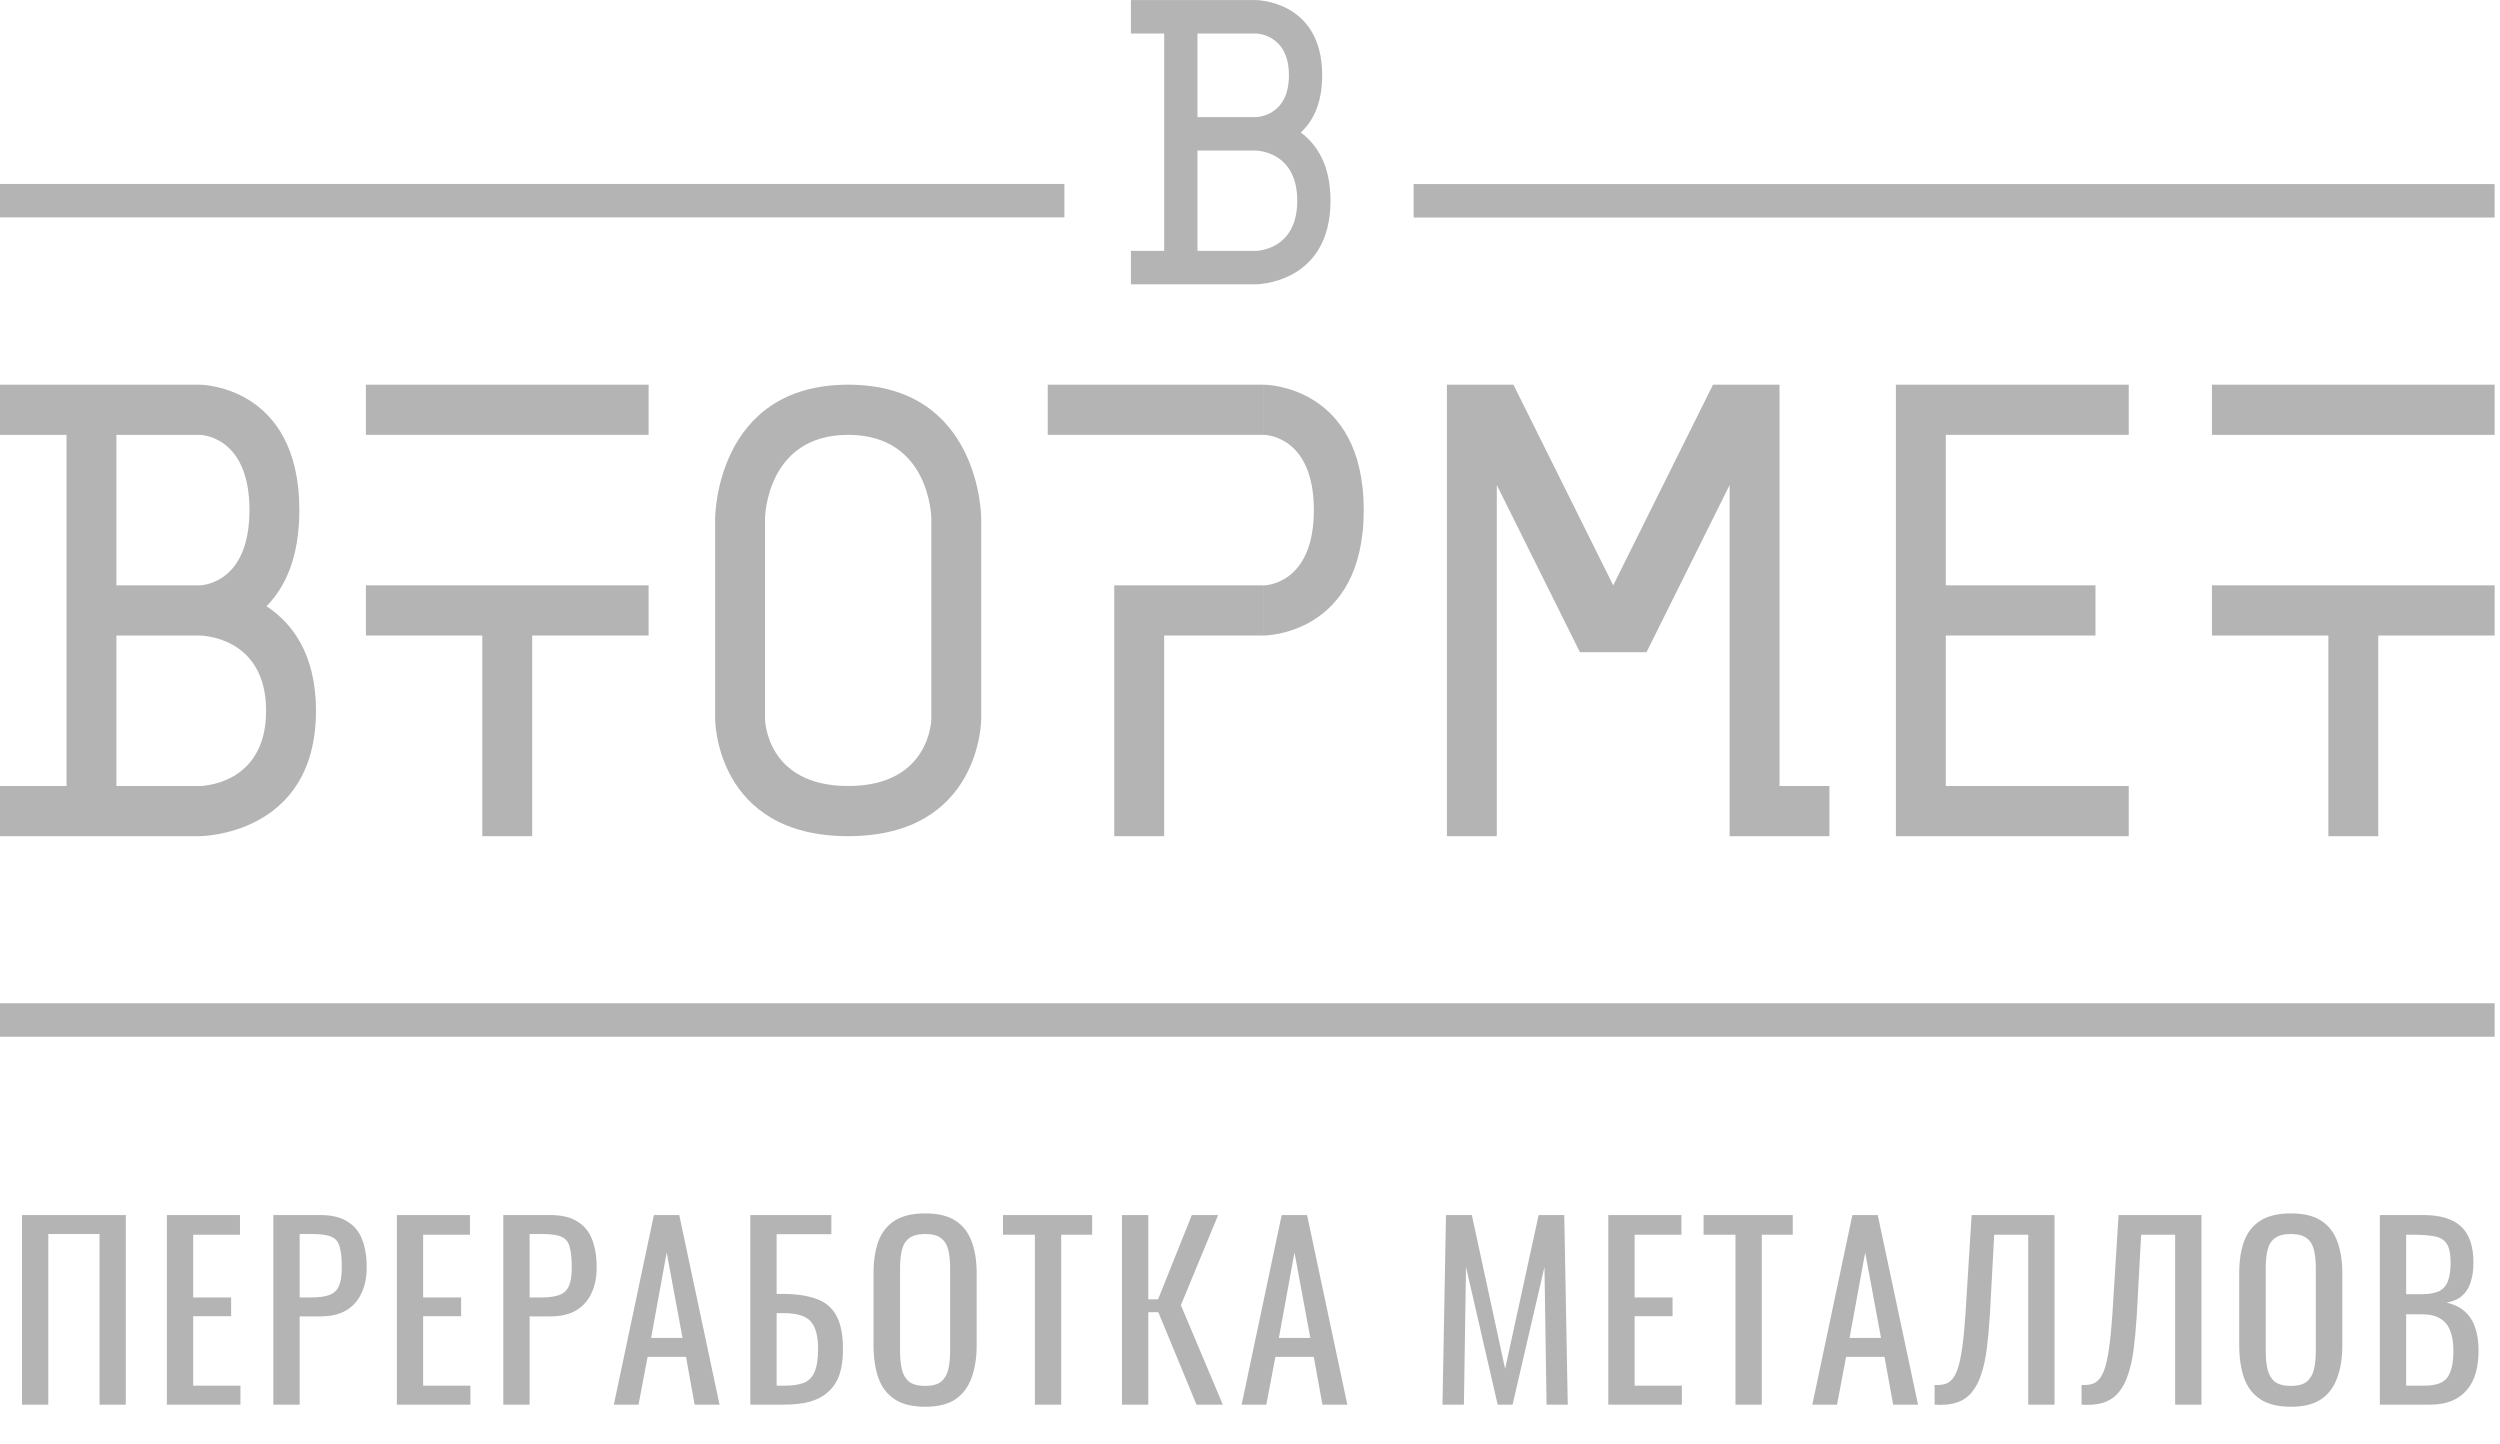
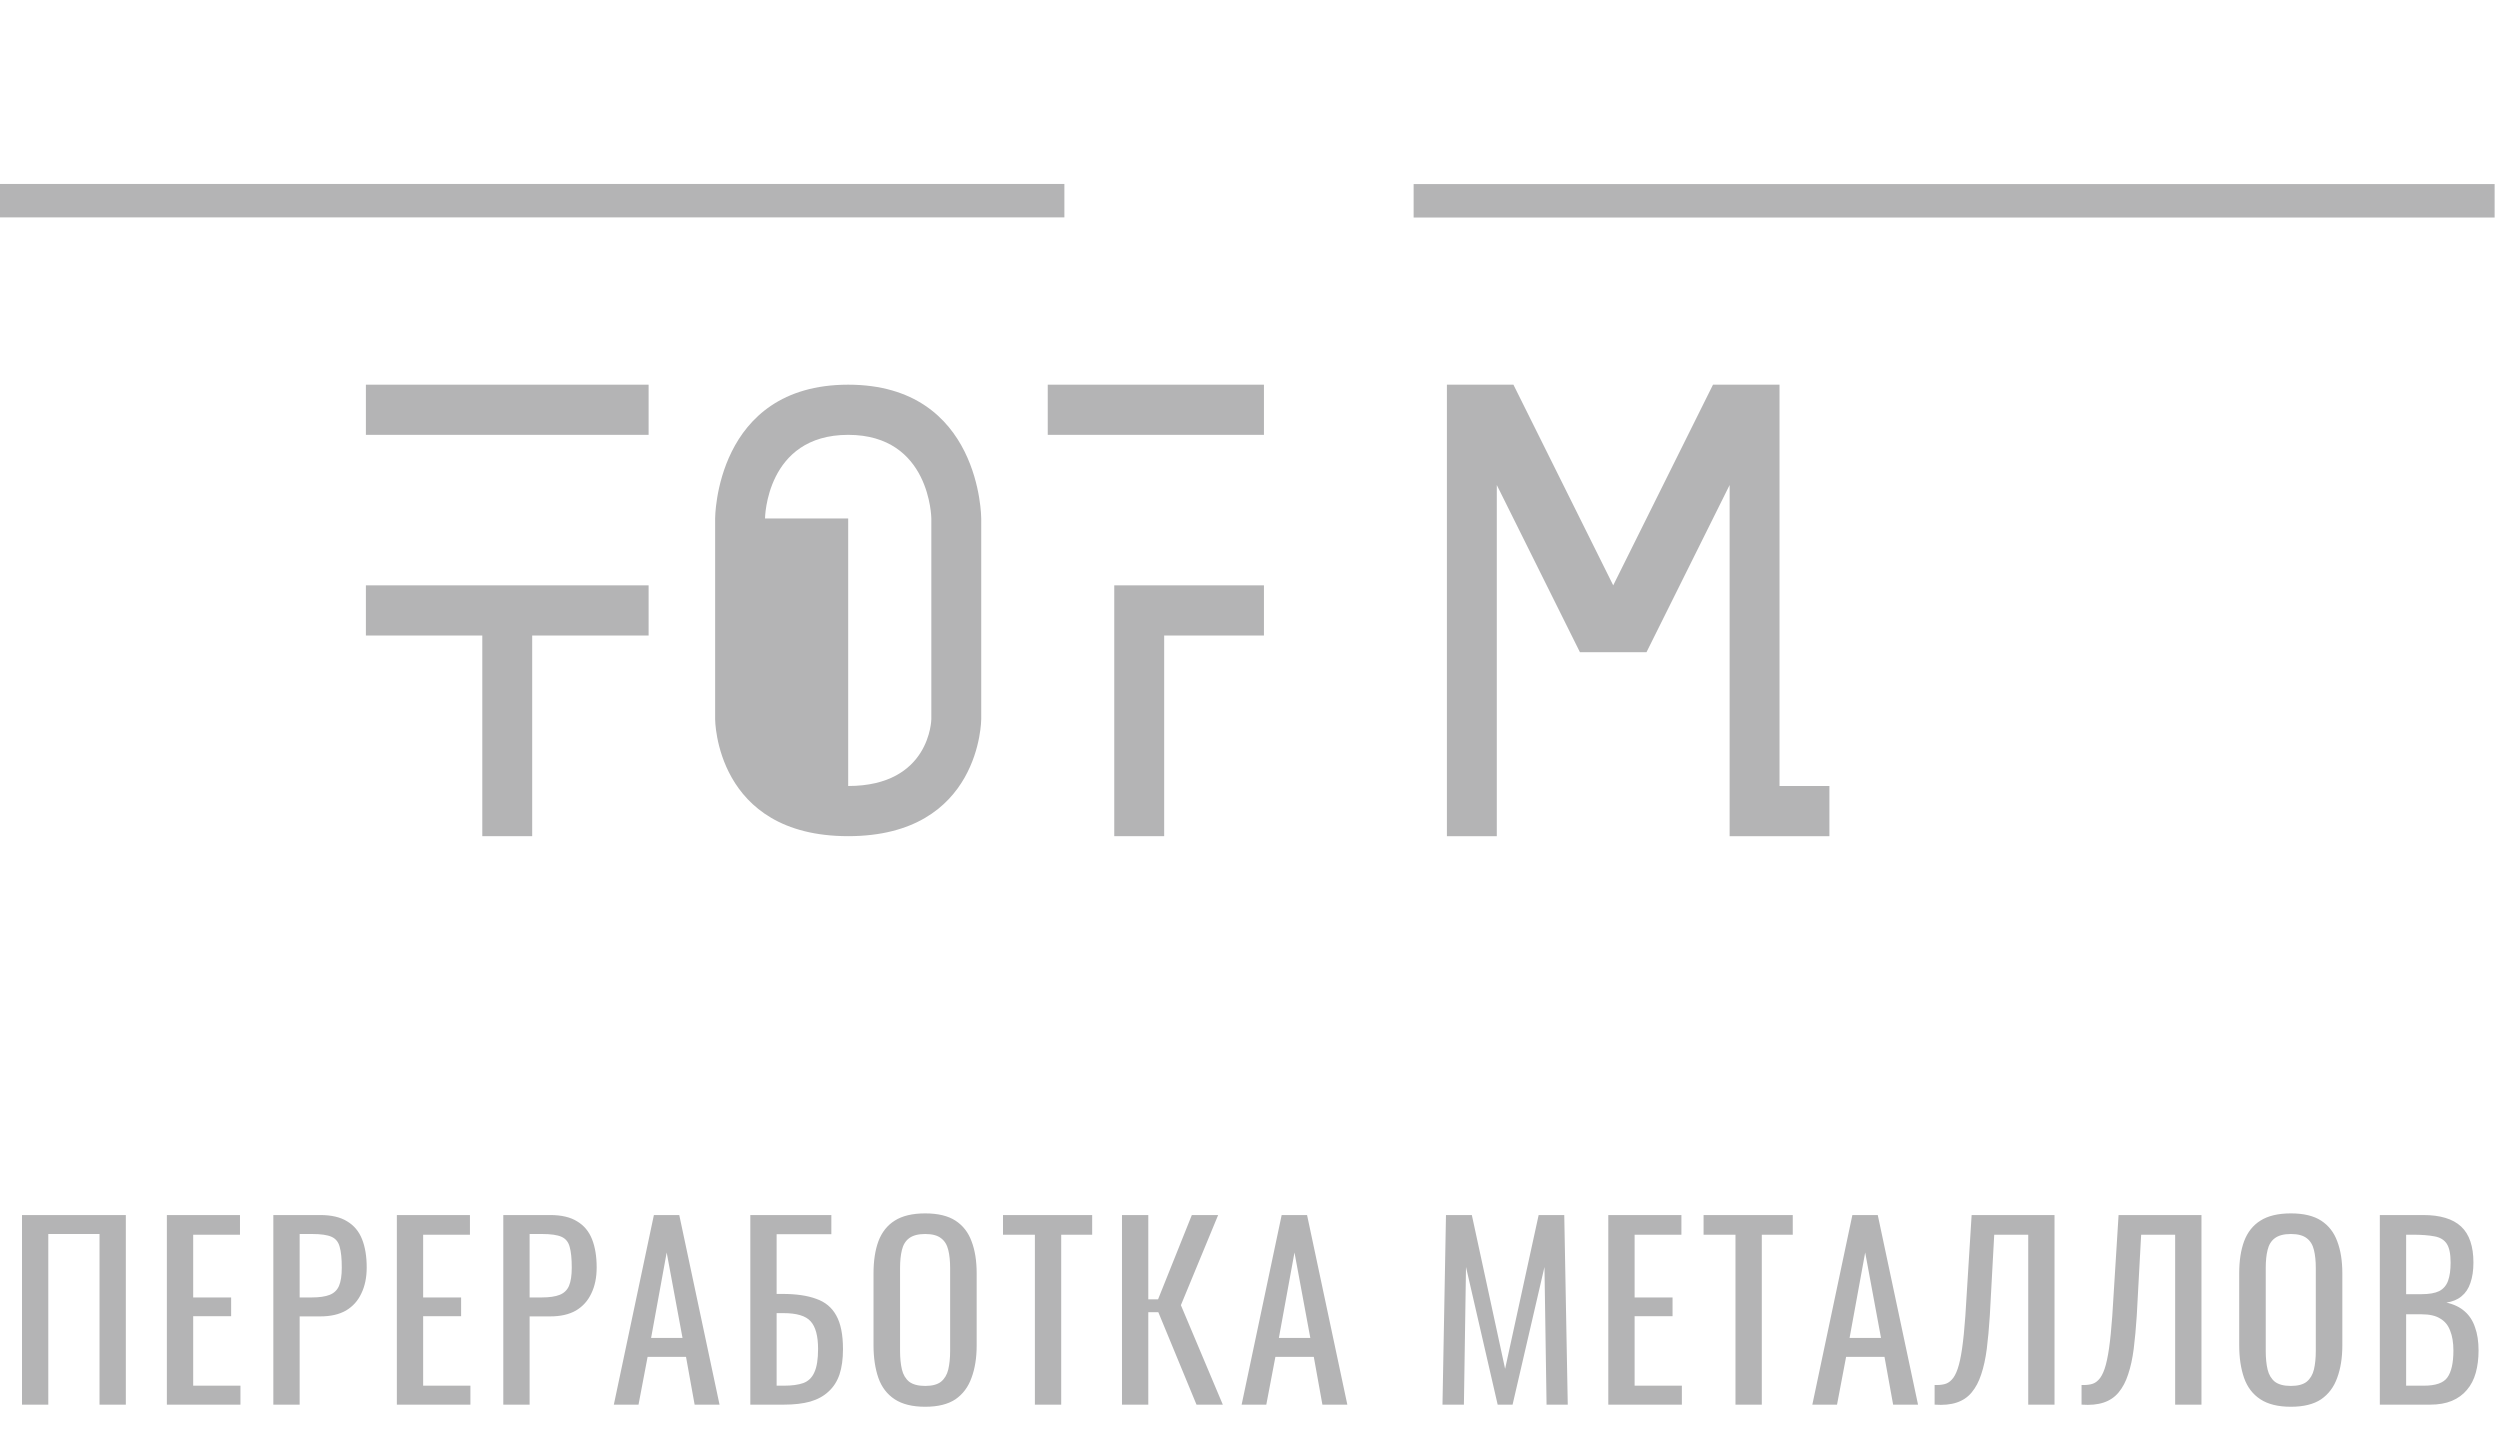
<svg xmlns="http://www.w3.org/2000/svg" width="135" height="78" viewBox="0 0 135 78" fill="none">
  <g clip-path="url(#clip0_4417_3737)">
    <path d="M1.188 75.851V65.612H6.795V75.851H5.374V66.636H2.608V75.851H1.188ZM9.011 75.851V65.612H12.959V66.674H10.432V70.062H12.481V71.073H10.432V74.827H12.984V75.851H9.011ZM14.76 75.851V65.612H17.287C17.899 65.612 18.385 65.726 18.746 65.953C19.114 66.172 19.383 66.493 19.55 66.914C19.718 67.335 19.802 67.845 19.802 68.444C19.802 68.983 19.705 69.451 19.512 69.847C19.328 70.243 19.052 70.55 18.683 70.769C18.314 70.98 17.853 71.085 17.3 71.085H16.181V75.851H14.76ZM16.181 70.062H16.834C17.245 70.062 17.568 70.015 17.803 69.922C18.037 69.83 18.205 69.67 18.305 69.442C18.406 69.206 18.456 68.878 18.456 68.456C18.456 67.967 18.419 67.592 18.343 67.331C18.276 67.07 18.13 66.889 17.903 66.787C17.677 66.686 17.325 66.636 16.847 66.636H16.181V70.062ZM21.43 75.851V65.612H25.377V66.674H22.85V70.062H24.9V71.073H22.85V74.827H25.402V75.851H21.43ZM27.178 75.851V65.612H29.705C30.317 65.612 30.803 65.726 31.164 65.953C31.533 66.172 31.801 66.493 31.968 66.914C32.136 67.335 32.22 67.845 32.22 68.444C32.22 68.983 32.124 69.451 31.931 69.847C31.746 70.243 31.47 70.55 31.101 70.769C30.732 70.98 30.271 71.085 29.718 71.085H28.599V75.851H27.178ZM28.599 70.062H29.253C29.663 70.062 29.986 70.015 30.221 69.922C30.456 69.83 30.623 69.67 30.724 69.442C30.824 69.206 30.875 68.878 30.875 68.456C30.875 67.967 30.837 67.592 30.762 67.331C30.695 67.07 30.548 66.889 30.321 66.787C30.095 66.686 29.743 66.636 29.265 66.636H28.599V70.062ZM33.147 75.851L35.31 65.612H36.68L38.855 75.851H37.51L37.045 73.272H34.97L34.48 75.851H33.147ZM35.159 72.249H36.856L36.001 67.635L35.159 72.249ZM40.517 75.851V65.612H44.893V66.648H41.938V69.872H42.252C42.99 69.872 43.598 69.96 44.075 70.137C44.562 70.306 44.922 70.605 45.157 71.035C45.4 71.465 45.521 72.072 45.521 72.855C45.521 73.386 45.459 73.841 45.333 74.221C45.207 74.591 45.01 74.899 44.742 75.143C44.482 75.388 44.151 75.569 43.749 75.687C43.355 75.796 42.881 75.851 42.328 75.851H40.517ZM41.938 74.827H42.34C42.76 74.827 43.103 74.781 43.371 74.688C43.648 74.587 43.849 74.393 43.975 74.107C44.109 73.82 44.176 73.399 44.176 72.843C44.176 72.143 44.042 71.646 43.774 71.351C43.514 71.056 43.024 70.909 42.303 70.909H41.938V74.827ZM49.961 75.965C49.274 75.965 48.725 75.83 48.314 75.561C47.904 75.291 47.61 74.907 47.434 74.41C47.258 73.904 47.17 73.315 47.17 72.64V68.76C47.17 68.085 47.258 67.508 47.434 67.028C47.619 66.539 47.912 66.168 48.314 65.915C48.725 65.654 49.274 65.523 49.961 65.523C50.649 65.523 51.194 65.654 51.596 65.915C51.998 66.177 52.287 66.547 52.463 67.028C52.648 67.508 52.74 68.085 52.74 68.76V72.653C52.74 73.319 52.648 73.9 52.463 74.397C52.287 74.895 51.998 75.282 51.596 75.561C51.194 75.83 50.649 75.965 49.961 75.965ZM49.961 74.84C50.339 74.84 50.624 74.764 50.816 74.612C51.009 74.452 51.139 74.233 51.206 73.955C51.273 73.669 51.307 73.336 51.307 72.956V68.469C51.307 68.09 51.273 67.765 51.206 67.496C51.139 67.217 51.009 67.007 50.816 66.863C50.624 66.712 50.339 66.636 49.961 66.636C49.584 66.636 49.295 66.712 49.094 66.863C48.901 67.007 48.771 67.217 48.704 67.496C48.637 67.765 48.603 68.09 48.603 68.469V72.956C48.603 73.336 48.637 73.669 48.704 73.955C48.771 74.233 48.901 74.452 49.094 74.612C49.295 74.764 49.584 74.84 49.961 74.84ZM55.884 75.851V66.674H54.162V65.612H58.977V66.674H57.305V75.851H55.884ZM60.587 75.851V65.612H62.008V70.163H62.536L64.359 65.612H65.78L63.768 70.479L66.032 75.851H64.611L62.549 70.858H62.008V75.851H60.587ZM67.048 75.851L69.21 65.612H70.581L72.756 75.851H71.41L70.945 73.272H68.871L68.38 75.851H67.048ZM69.059 72.249H70.757L69.902 67.635L69.059 72.249ZM77.894 75.851L78.083 65.612H79.479L81.276 73.917L83.087 65.612H84.47L84.659 75.851H83.514L83.401 68.418L81.679 75.851H80.874L79.164 68.418L79.051 75.851H77.894ZM86.848 75.851V65.612H90.796V66.674H88.269V70.062H90.318V71.073H88.269V74.827H90.821V75.851H86.848ZM93.716 75.851V66.674H91.993V65.612H96.809V66.674H95.137V75.851H93.716ZM97.866 75.851L100.028 65.612H101.399L103.574 75.851H102.229L101.763 73.272H99.689L99.199 75.851H97.866ZM99.877 72.249H101.575L100.72 67.635L99.877 72.249ZM104.469 75.851V74.789C104.653 74.798 104.821 74.785 104.972 74.751C105.131 74.718 105.27 74.638 105.387 74.511C105.513 74.385 105.622 74.187 105.714 73.917C105.807 73.647 105.886 73.281 105.953 72.817C106.02 72.354 106.079 71.768 106.129 71.06L106.468 65.612H110.944V75.851H109.524V66.674H107.688L107.449 71.06C107.407 71.718 107.353 72.312 107.286 72.843C107.218 73.365 107.118 73.824 106.984 74.221C106.858 74.608 106.687 74.933 106.468 75.194C106.259 75.447 105.991 75.628 105.664 75.737C105.337 75.847 104.939 75.885 104.469 75.851ZM112.404 75.851V74.789C112.588 74.798 112.756 74.785 112.907 74.751C113.066 74.718 113.204 74.638 113.322 74.511C113.447 74.385 113.556 74.187 113.649 73.917C113.74 73.647 113.82 73.281 113.887 72.817C113.954 72.354 114.013 71.768 114.063 71.06L114.403 65.612H118.879V75.851H117.458V66.674H115.622L115.384 71.06C115.341 71.718 115.287 72.312 115.22 72.843C115.153 73.365 115.052 73.824 114.918 74.221C114.793 74.608 114.62 74.933 114.403 75.194C114.193 75.447 113.925 75.628 113.598 75.737C113.271 75.847 112.873 75.885 112.404 75.851ZM123.708 75.965C123.02 75.965 122.471 75.83 122.061 75.561C121.649 75.291 121.357 74.907 121.181 74.41C121.005 73.904 120.917 73.315 120.917 72.64V68.76C120.917 68.085 121.005 67.508 121.181 67.028C121.365 66.539 121.658 66.168 122.061 65.915C122.471 65.654 123.02 65.523 123.708 65.523C124.395 65.523 124.94 65.654 125.342 65.915C125.745 66.177 126.034 66.547 126.21 67.028C126.394 67.508 126.486 68.085 126.486 68.76V72.653C126.486 73.319 126.394 73.9 126.21 74.397C126.034 74.895 125.745 75.282 125.342 75.561C124.94 75.83 124.395 75.965 123.708 75.965ZM123.708 74.84C124.085 74.84 124.37 74.764 124.563 74.612C124.755 74.452 124.885 74.233 124.952 73.955C125.019 73.669 125.053 73.336 125.053 72.956V68.469C125.053 68.09 125.019 67.765 124.952 67.496C124.885 67.217 124.755 67.007 124.563 66.863C124.37 66.712 124.085 66.636 123.708 66.636C123.331 66.636 123.041 66.712 122.84 66.863C122.647 67.007 122.517 67.217 122.45 67.496C122.383 67.765 122.35 68.09 122.35 68.469V72.956C122.35 73.336 122.383 73.669 122.45 73.955C122.517 74.233 122.647 74.452 122.84 74.612C123.041 74.764 123.331 74.84 123.708 74.84ZM128.511 75.851V65.612H130.849C131.311 65.612 131.709 65.662 132.044 65.764C132.388 65.865 132.672 66.021 132.899 66.231C133.125 66.442 133.293 66.712 133.402 67.04C133.511 67.361 133.565 67.74 133.565 68.178C133.565 68.6 133.511 68.966 133.402 69.278C133.301 69.581 133.142 69.821 132.924 69.998C132.715 70.175 132.442 70.289 132.107 70.34C132.518 70.432 132.848 70.593 133.1 70.82C133.351 71.039 133.536 71.326 133.653 71.68C133.779 72.025 133.842 72.442 133.842 72.931C133.842 73.369 133.791 73.77 133.691 74.132C133.59 74.494 133.431 74.802 133.213 75.055C133.004 75.308 132.732 75.506 132.396 75.649C132.069 75.784 131.679 75.851 131.226 75.851H128.511ZM129.931 74.827H130.887C131.525 74.827 131.948 74.68 132.157 74.385C132.375 74.082 132.484 73.597 132.484 72.931C132.484 72.501 132.425 72.143 132.308 71.857C132.199 71.562 132.019 71.343 131.767 71.199C131.525 71.048 131.193 70.972 130.774 70.972H129.931V74.827ZM129.931 69.885H130.774C131.176 69.885 131.49 69.83 131.717 69.72C131.943 69.602 132.103 69.417 132.195 69.164C132.287 68.911 132.333 68.583 132.333 68.178C132.333 67.706 132.262 67.365 132.119 67.154C131.977 66.944 131.754 66.813 131.453 66.762C131.151 66.703 130.758 66.674 130.271 66.674H129.931V69.885Z" fill="#B4B4B5" />
-     <path fill-rule="evenodd" clip-rule="evenodd" d="M0 20.773H10.777C10.777 20.773 16.165 20.773 16.165 27.546C16.165 30.147 15.37 31.749 14.391 32.736C15.791 33.658 17.063 35.334 17.063 38.381C17.063 45.153 10.777 45.153 10.777 45.153H0V42.444H3.592V23.482H0V20.773ZM10.777 42.444C10.777 42.444 14.369 42.444 14.369 38.381C14.369 34.318 10.777 34.318 10.777 34.318H6.286V42.444H10.777ZM10.777 31.609C10.777 31.609 13.471 31.609 13.471 27.546C13.471 23.482 10.777 23.482 10.777 23.482H6.286V31.609H10.777ZM68.253 23.482V20.773C68.253 20.773 73.642 20.773 73.642 27.546C73.642 34.318 68.253 34.318 68.253 34.318V31.609C68.253 31.609 70.948 31.609 70.948 27.546C70.948 23.482 68.253 23.482 68.253 23.482Z" fill="#B4B4B5" />
-     <path fill-rule="evenodd" clip-rule="evenodd" d="M114.952 20.773H102.379V23.482V42.444V45.153H114.952V42.444H105.073V34.318H113.156V31.609H105.073V23.482H114.952V20.773Z" fill="#B4B4B5" />
    <path fill-rule="evenodd" clip-rule="evenodd" d="M56.578 20.773H68.253V23.482H56.578V20.773ZM62.865 31.609H68.253V34.318H62.865V45.153H60.17V31.609H62.865Z" fill="#B4B4B5" />
-     <path fill-rule="evenodd" clip-rule="evenodd" d="M41.311 27.997C41.311 27.997 41.354 23.482 45.802 23.482C50.249 23.482 50.292 27.997 50.292 27.997V38.832C50.292 38.832 50.249 42.444 45.802 42.444C41.354 42.444 41.311 38.832 41.311 38.832V27.997ZM52.986 27.997V38.832C52.986 38.832 52.986 45.153 45.802 45.153C38.617 45.153 38.617 38.832 38.617 38.832V27.997C38.617 27.997 38.617 20.773 45.802 20.773C52.986 20.773 52.986 27.997 52.986 27.997Z" fill="#B4B4B5" />
+     <path fill-rule="evenodd" clip-rule="evenodd" d="M41.311 27.997C41.311 27.997 41.354 23.482 45.802 23.482C50.249 23.482 50.292 27.997 50.292 27.997V38.832C50.292 38.832 50.249 42.444 45.802 42.444V27.997ZM52.986 27.997V38.832C52.986 38.832 52.986 45.153 45.802 45.153C38.617 45.153 38.617 38.832 38.617 38.832V27.997C38.617 27.997 38.617 20.773 45.802 20.773C52.986 20.773 52.986 27.997 52.986 27.997Z" fill="#B4B4B5" />
    <path fill-rule="evenodd" clip-rule="evenodd" d="M19.758 20.773H35.025V23.482H19.758V20.773ZM19.758 31.609H35.025V34.318H28.738V45.153H26.044V34.318H19.758V31.609Z" fill="#B4B4B5" />
-     <path fill-rule="evenodd" clip-rule="evenodd" d="M119.445 20.773H134.713V23.482H119.445V20.773ZM119.445 31.609H134.713V34.318H128.426V45.153H125.732V34.318H119.445V31.609Z" fill="#B4B4B5" />
    <path fill-rule="evenodd" clip-rule="evenodd" d="M81.725 20.773H80.827H78.133V45.153H80.827V26.191L85.317 35.22H88.91L93.4 26.191V45.153H96.094H98.788V42.444H96.094V20.773H93.4H92.502L87.114 31.609L81.725 20.773Z" fill="#B4B4B5" />
-     <path d="M134.711 54.176H0V55.982H134.711V54.176Z" fill="#B4B4B5" />
    <path d="M57.477 9.934H0V11.739H57.477V9.934Z" fill="#B4B4B5" />
    <path d="M134.71 9.941H76.336V11.747H134.71V9.941Z" fill="#B4B4B5" />
-     <path fill-rule="evenodd" clip-rule="evenodd" d="M67.806 0.004H61.07V1.81H62.867V13.548H61.07V15.354H67.806C67.806 15.354 71.847 15.354 71.847 10.839C71.847 8.893 71.097 7.786 70.242 7.156C70.883 6.562 71.398 5.606 71.398 4.067C71.398 0.004 67.806 0.004 67.806 0.004ZM67.806 8.13H64.663V13.548H67.806C67.806 13.548 70.051 13.548 70.051 10.839C70.051 8.13 67.806 8.13 67.806 8.13ZM67.806 6.324C67.806 6.324 69.602 6.324 69.602 4.067C69.602 1.81 67.806 1.81 67.806 1.81H64.663V6.324H67.806Z" fill="#B4B4B5" />
  </g>
  <defs>
    <clipPath id="clip0_4417_3737">
      <rect width="134.711" height="77.653" fill="white" transform="translate(0 0.004)" />
    </clipPath>
  </defs>
</svg>